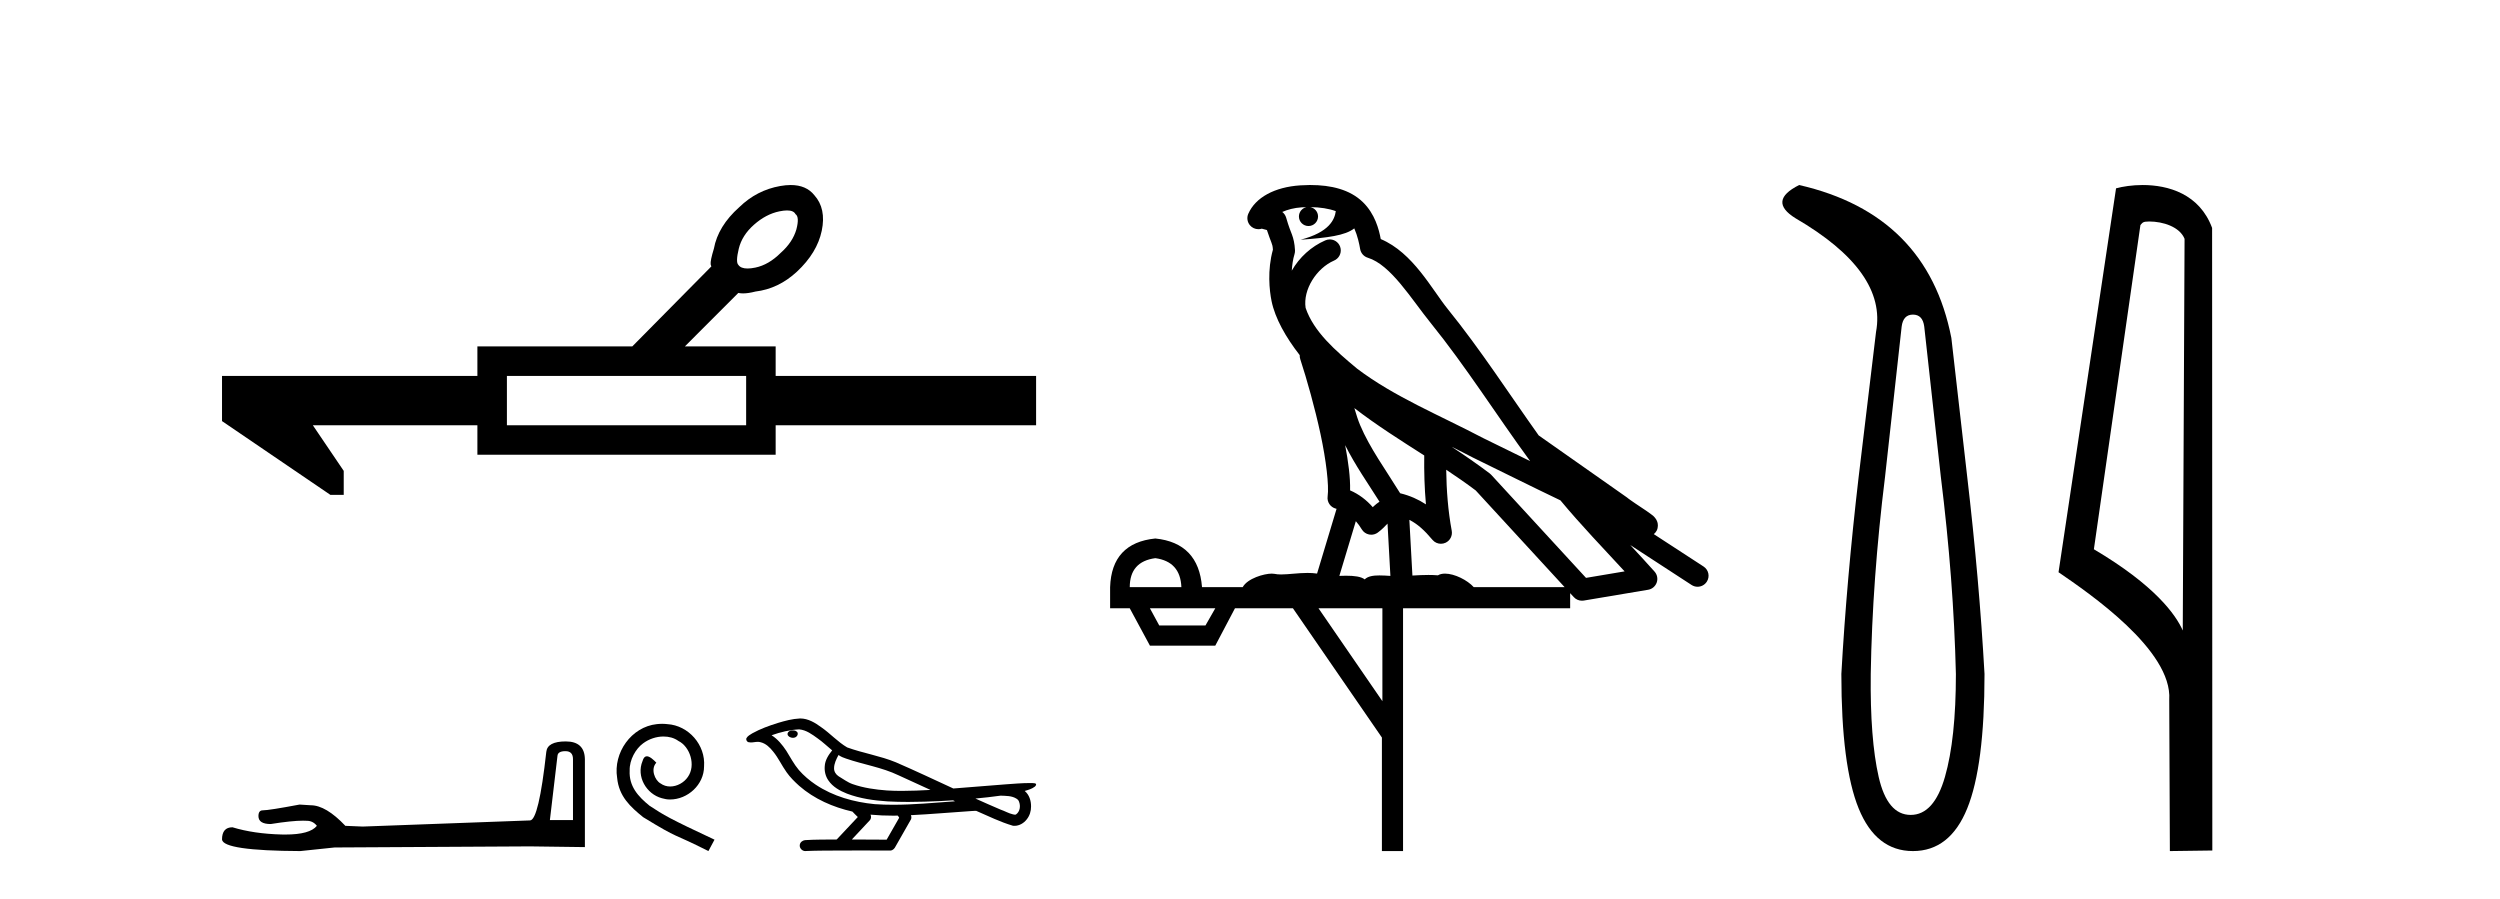
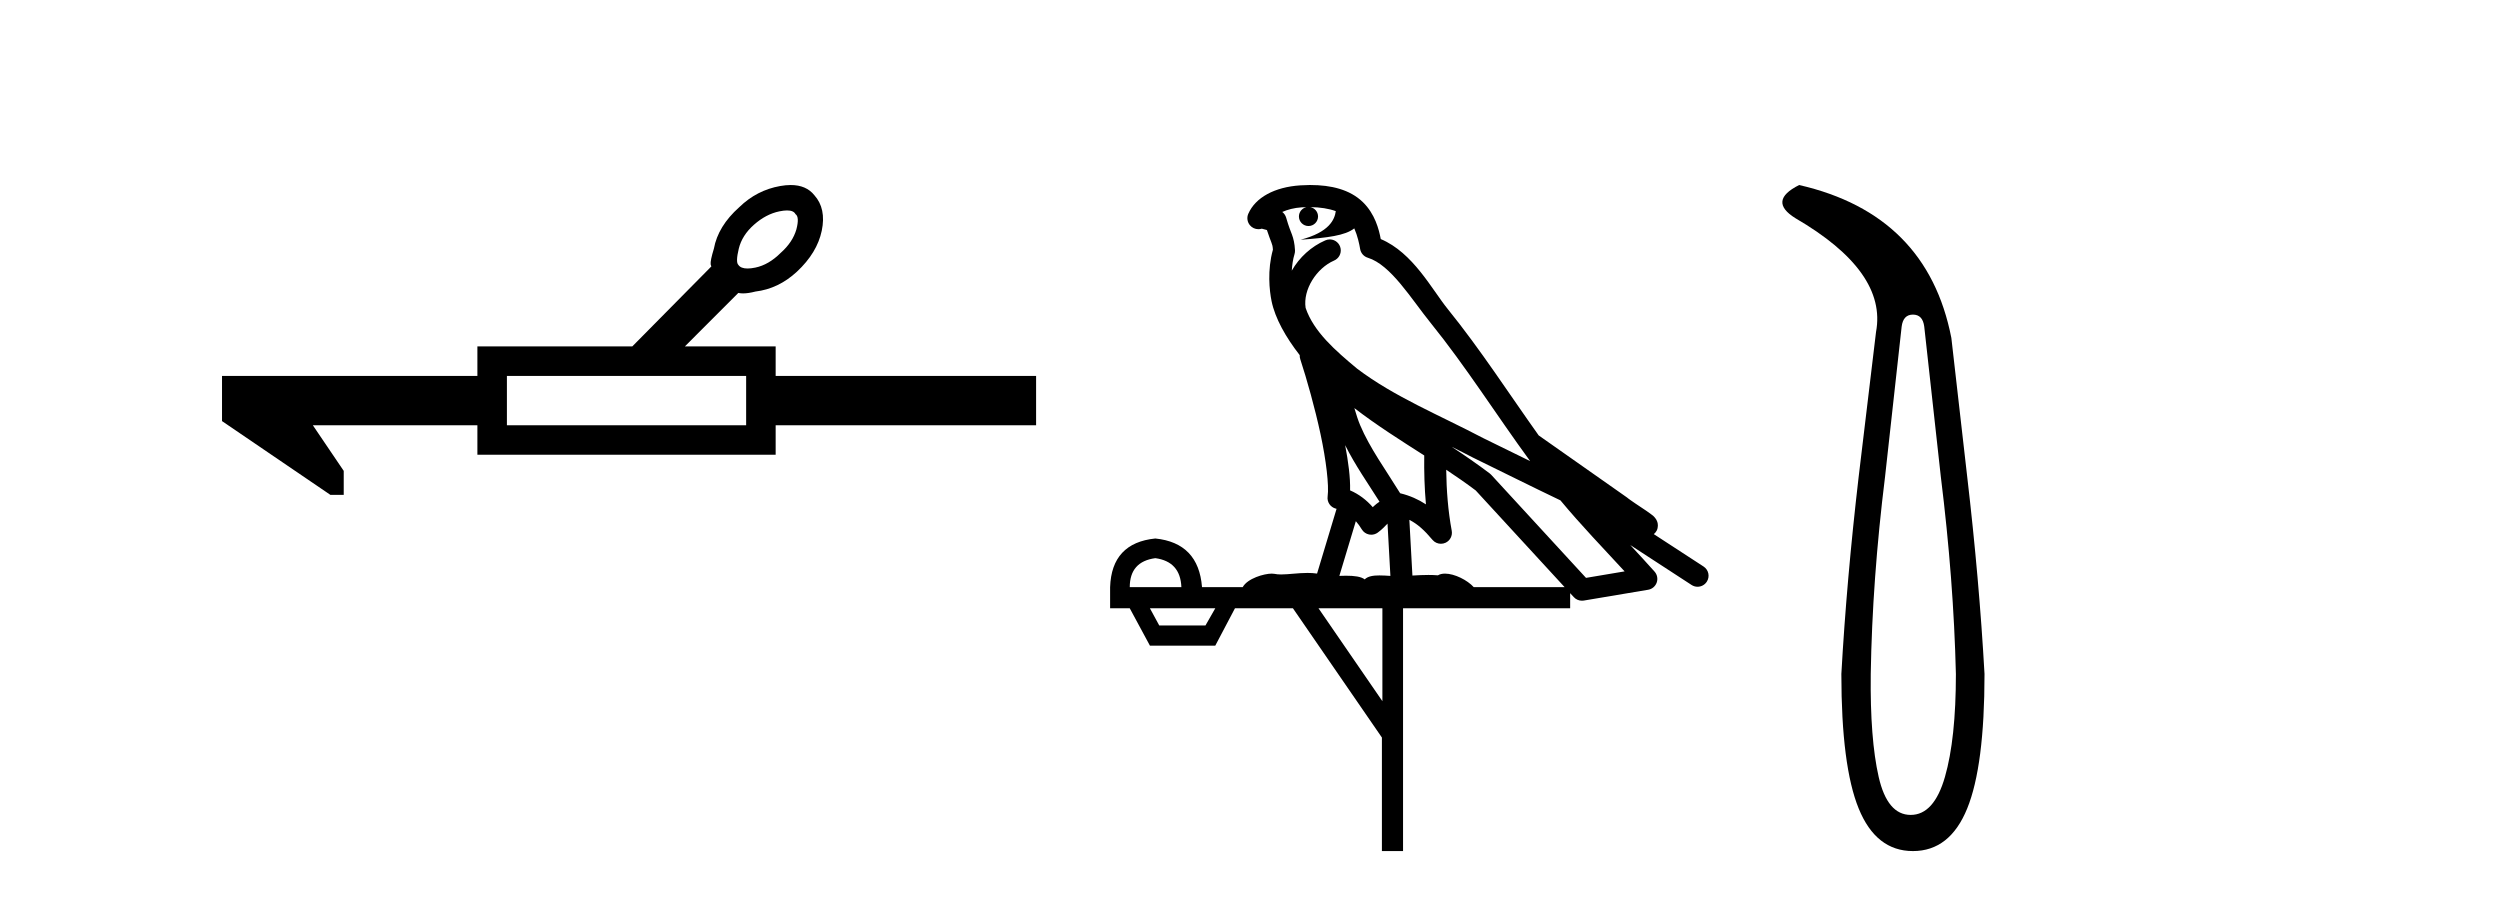
<svg xmlns="http://www.w3.org/2000/svg" width="114.0" height="41.0">
  <path d="M 35.89 9.596 Q 36.189 9.596 36.274 9.764 Q 36.463 9.89 36.316 10.458 Q 36.147 11.046 35.601 11.53 Q 35.054 12.076 34.445 12.202 Q 34.242 12.244 34.087 12.244 Q 33.779 12.244 33.667 12.076 Q 33.541 11.95 33.688 11.34 Q 33.835 10.731 34.382 10.247 Q 34.928 9.764 35.538 9.638 Q 35.741 9.596 35.89 9.596 ZM 34.024 17.142 L 34.024 19.391 L 23.115 19.391 L 23.115 17.142 ZM 36.055 8.437 Q 35.834 8.437 35.58 8.482 Q 34.508 8.671 33.709 9.449 Q 32.742 10.31 32.553 11.34 Q 32.385 11.887 32.406 12.055 Q 32.427 12.129 32.437 12.15 L 32.437 12.15 L 28.832 15.797 L 21.769 15.797 L 21.769 17.142 L 10.124 17.142 L 10.124 19.202 L 15.064 22.565 L 15.674 22.565 L 15.674 21.472 L 14.265 19.391 L 21.769 19.391 L 21.769 20.736 L 35.37 20.736 L 35.37 19.391 L 47.246 19.391 L 47.246 17.142 L 35.37 17.142 L 35.37 15.797 L 31.229 15.797 L 33.667 13.358 Q 33.765 13.379 33.884 13.379 Q 34.122 13.379 34.445 13.295 Q 35.496 13.169 36.337 12.391 Q 37.261 11.53 37.472 10.521 Q 37.682 9.512 37.135 8.902 Q 36.766 8.437 36.055 8.437 Z" style="fill:#000000;stroke:none" />
-   <path d="M 25.783 34.253 Q 26.128 34.253 26.128 34.615 L 26.128 37.395 L 25.075 37.395 L 25.421 34.467 Q 25.437 34.253 25.783 34.253 ZM 25.799 33.809 Q 24.96 33.809 24.911 34.286 Q 24.566 37.395 24.171 37.411 L 16.539 37.691 L 15.749 37.658 Q 14.861 36.72 14.17 36.72 Q 13.924 36.704 13.66 36.688 Q 12.262 36.951 11.983 36.951 Q 11.785 36.951 11.785 37.214 Q 11.785 37.576 12.345 37.576 Q 13.305 37.423 13.818 37.423 Q 13.911 37.423 13.989 37.428 Q 14.269 37.428 14.45 37.658 Q 14.129 38.055 13.014 38.055 Q 12.929 38.055 12.838 38.053 Q 11.572 38.02 10.601 37.724 Q 10.124 37.724 10.124 38.283 Q 10.174 38.793 13.693 38.809 L 15.256 38.645 L 24.171 38.595 L 26.671 38.628 L 26.671 34.615 Q 26.654 33.809 25.799 33.809 Z" style="fill:#000000;stroke:none" />
-   <path d="M 30.193 33.006 C 30.112 33.006 30.032 33.013 29.951 33.02 C 28.786 33.145 27.958 34.325 28.141 35.468 C 28.222 36.318 28.749 36.794 29.328 37.263 C 31.05 38.318 30.567 37.93 32.303 38.809 L 32.582 38.289 C 30.515 37.322 30.266 37.168 29.621 36.743 C 29.094 36.318 28.676 35.849 28.713 35.138 C 28.698 34.647 28.991 34.142 29.321 33.9 C 29.585 33.702 29.922 33.585 30.252 33.585 C 30.501 33.585 30.735 33.643 30.94 33.79 C 31.461 34.046 31.746 34.896 31.365 35.431 C 31.19 35.688 30.874 35.864 30.559 35.864 C 30.405 35.864 30.252 35.82 30.12 35.724 C 29.856 35.578 29.658 35.065 29.929 34.779 C 29.805 34.647 29.629 34.486 29.497 34.486 C 29.409 34.486 29.343 34.552 29.299 34.706 C 29.006 35.409 29.475 36.208 30.178 36.398 C 30.303 36.435 30.427 36.457 30.552 36.457 C 31.358 36.457 32.105 35.783 32.105 34.948 C 32.179 33.973 31.402 33.079 30.427 33.02 C 30.354 33.013 30.274 33.006 30.193 33.006 Z" style="fill:#000000;stroke:none" />
-   <path d="M 36.155 33.305 C 36.15 33.305 36.144 33.305 36.139 33.306 C 36.049 33.306 35.944 33.344 35.916 33.438 C 35.892 33.529 35.978 33.605 36.058 33.627 C 36.09 33.638 36.124 33.644 36.159 33.644 C 36.232 33.644 36.304 33.617 36.346 33.554 C 36.389 33.497 36.394 33.397 36.325 33.358 C 36.279 33.316 36.215 33.305 36.155 33.305 ZM 38.235 34.429 L 38.241 34.433 L 38.245 34.435 C 38.347 34.504 38.458 34.554 38.576 34.59 C 39.369 34.865 40.215 34.989 40.976 35.355 C 41.463 35.574 41.947 35.798 42.431 36.021 C 41.994 36.044 41.556 36.065 41.118 36.065 C 40.893 36.065 40.668 36.059 40.443 36.045 C 39.913 36.005 39.38 35.931 38.878 35.755 C 38.646 35.675 38.451 35.52 38.242 35.399 C 38.119 35.321 38.03 35.184 38.033 35.035 C 38.034 34.818 38.136 34.617 38.235 34.429 ZM 36.434 33.259 L 36.441 33.259 L 36.442 33.259 C 36.765 33.287 37.034 33.489 37.288 33.673 C 37.522 33.837 37.726 34.036 37.947 34.217 C 37.779 34.425 37.622 34.663 37.608 34.939 C 37.589 35.166 37.643 35.398 37.773 35.585 C 37.972 35.881 38.298 36.062 38.623 36.19 C 39.213 36.415 39.846 36.502 40.474 36.544 C 40.788 36.561 41.102 36.568 41.417 36.568 C 41.913 36.568 42.408 36.55 42.903 36.527 C 43.088 36.518 43.273 36.508 43.458 36.495 C 43.477 36.51 43.586 36.541 43.526 36.541 C 43.525 36.541 43.524 36.541 43.523 36.541 C 42.593 36.605 41.661 36.697 40.728 36.697 C 40.447 36.697 40.167 36.689 39.886 36.669 C 38.94 36.578 37.995 36.314 37.199 35.783 C 36.915 35.592 36.651 35.369 36.426 35.111 C 36.201 34.845 36.041 34.531 35.856 34.237 C 35.675 33.965 35.464 33.704 35.184 33.528 C 35.587 33.384 36.006 33.282 36.434 33.259 ZM 45.627 36.282 L 45.632 36.282 C 45.874 36.293 46.136 36.284 46.348 36.417 C 46.405 36.451 46.453 36.5 46.471 36.566 C 46.544 36.756 46.511 37.008 46.337 37.133 C 46.321 37.146 46.304 37.15 46.286 37.15 C 46.255 37.15 46.221 37.138 46.192 37.135 C 45.994 37.09 45.818 36.983 45.626 36.918 C 45.242 36.754 44.859 36.586 44.479 36.414 C 44.862 36.379 45.245 36.334 45.627 36.282 ZM 39.696 37.148 C 39.704 37.149 39.712 37.149 39.72 37.15 C 40.049 37.181 40.379 37.194 40.709 37.194 C 40.785 37.194 40.862 37.193 40.938 37.192 C 40.953 37.229 41.017 37.265 40.994 37.304 C 40.806 37.633 40.618 37.961 40.431 38.289 C 39.902 38.285 39.373 38.283 38.843 38.281 C 39.12 37.984 39.401 37.691 39.675 37.392 C 39.727 37.322 39.732 37.225 39.696 37.148 ZM 36.493 32.762 C 36.485 32.762 36.477 32.762 36.469 32.763 C 36.13 32.778 35.799 32.869 35.476 32.965 C 35.073 33.091 34.673 33.235 34.304 33.44 C 34.207 33.501 34.096 33.557 34.039 33.659 C 34.007 33.734 34.057 33.83 34.138 33.845 C 34.172 33.853 34.206 33.856 34.24 33.856 C 34.345 33.856 34.45 33.828 34.555 33.828 C 34.594 33.828 34.634 33.832 34.673 33.843 C 34.92 33.898 35.109 34.085 35.26 34.277 C 35.496 34.566 35.651 34.911 35.868 35.214 C 36.031 35.446 36.233 35.645 36.443 35.834 C 37.129 36.434 37.986 36.807 38.869 37.008 C 38.948 37.094 39.032 37.174 39.116 37.256 C 38.795 37.598 38.475 37.94 38.154 38.281 C 37.672 38.286 37.188 38.279 36.707 38.31 C 36.592 38.324 36.483 38.409 36.47 38.529 C 36.448 38.672 36.577 38.809 36.719 38.809 C 36.732 38.809 36.744 38.808 36.757 38.806 C 37.275 38.784 37.793 38.788 38.312 38.784 C 38.591 38.783 38.87 38.782 39.15 38.782 C 39.638 38.782 40.127 38.783 40.615 38.784 C 40.722 38.772 40.799 38.683 40.841 38.591 C 41.074 38.181 41.311 37.773 41.541 37.362 C 41.568 37.302 41.563 37.231 41.536 37.172 C 42.461 37.127 43.383 37.043 44.307 36.983 C 44.36 36.983 44.415 36.974 44.468 36.974 C 44.485 36.974 44.503 36.975 44.52 36.977 C 45.071 37.215 45.613 37.485 46.19 37.654 C 46.214 37.657 46.238 37.658 46.261 37.658 C 46.481 37.658 46.687 37.535 46.819 37.364 C 46.952 37.199 47.019 36.988 47.016 36.776 C 47.02 36.514 46.932 36.238 46.727 36.068 C 46.885 36.02 47.054 35.976 47.186 35.872 C 47.22 35.843 47.261 35.794 47.242 35.746 C 47.199 35.707 47.131 35.716 47.077 35.708 C 47.037 35.708 46.997 35.707 46.957 35.707 C 46.594 35.707 46.232 35.741 45.871 35.765 C 45.071 35.827 44.272 35.896 43.472 35.955 C 42.601 35.553 41.732 35.142 40.852 34.761 C 40.134 34.465 39.359 34.347 38.631 34.082 C 38.199 33.829 37.863 33.449 37.453 33.165 C 37.172 32.959 36.853 32.762 36.493 32.762 Z" style="fill:#000000;stroke:none" />
  <path d="M 59.745 9.444 C 60.198 9.448 60.597 9.513 60.912 9.628 C 60.86 10.005 60.628 10.588 59.305 10.932 C 60.536 10.843 61.34 10.742 61.755 10.414 C 61.905 10.752 61.986 11.134 62.022 11.353 C 62.053 11.541 62.188 11.696 62.37 11.752 C 63.424 12.075 64.351 13.629 65.24 14.728 C 66.841 16.707 68.228 18.912 69.774 21.026 C 69.061 20.676 68.348 20.326 67.631 19.976 C 65.637 18.928 63.591 18.102 61.883 16.81 C 60.89 15.983 59.906 15.129 59.536 14.04 C 59.409 13.201 60.037 12.229 60.831 11.883 C 61.048 11.792 61.173 11.563 61.132 11.332 C 61.091 11.1 60.894 10.928 60.659 10.918 C 60.652 10.918 60.645 10.918 60.637 10.918 C 60.566 10.918 60.495 10.933 60.43 10.963 C 59.794 11.24 59.25 11.735 58.905 12.342 C 58.921 12.085 58.958 11.822 59.031 11.585 C 59.048 11.529 59.055 11.47 59.052 11.411 C 59.035 11.099 58.982 10.882 58.914 10.698 C 58.845 10.514 58.771 10.35 58.648 9.924 C 58.618 9.821 58.556 9.73 58.471 9.665 C 58.707 9.561 59.004 9.477 59.361 9.454 C 59.433 9.449 59.502 9.449 59.572 9.447 L 59.572 9.447 C 59.377 9.49 59.231 9.664 59.231 9.872 C 59.231 10.112 59.426 10.307 59.667 10.307 C 59.907 10.307 60.103 10.112 60.103 9.872 C 60.103 9.658 59.948 9.481 59.745 9.444 ZM 61.759 18.609 C 62.78 19.396 63.873 20.083 64.945 20.769 C 64.936 21.509 64.955 22.253 65.023 22.999 C 64.675 22.771 64.291 22.6 63.847 22.492 C 63.187 21.42 62.463 20.432 62.021 19.384 C 61.929 19.167 61.843 18.896 61.759 18.609 ZM 61.339 20.299 C 61.8 21.223 62.387 22.054 62.905 22.877 C 62.806 22.944 62.716 23.014 62.645 23.082 C 62.626 23.099 62.616 23.111 62.599 23.128 C 62.314 22.8 61.966 22.534 61.564 22.361 C 61.579 21.773 61.484 21.065 61.339 20.299 ZM 66.2 20.376 L 66.2 20.376 C 66.529 20.539 66.856 20.703 67.178 20.872 C 67.182 20.874 67.187 20.876 67.191 20.878 C 68.508 21.52 69.823 22.18 71.155 22.816 C 72.094 23.947 73.107 24.996 74.082 26.055 C 73.495 26.154 72.908 26.252 72.322 26.351 C 70.88 24.783 69.439 23.216 67.997 21.648 C 67.977 21.626 67.955 21.606 67.931 21.588 C 67.368 21.162 66.786 20.763 66.2 20.376 ZM 61.826 23.766 C 61.924 23.877 62.015 24.001 62.099 24.141 C 62.171 24.261 62.291 24.345 62.429 24.373 C 62.462 24.38 62.496 24.383 62.529 24.383 C 62.634 24.383 62.737 24.35 62.823 24.288 C 63.034 24.135 63.162 23.989 63.271 23.876 L 63.402 26.261 C 63.233 26.25 63.062 26.239 62.902 26.239 C 62.621 26.239 62.373 26.275 62.231 26.42 C 62.062 26.29 61.757 26.253 61.38 26.253 C 61.283 26.253 61.181 26.256 61.075 26.26 L 61.826 23.766 ZM 52.683 25.452 C 53.445 25.556 53.841 25.997 53.871 26.774 L 51.517 26.774 C 51.517 25.997 51.906 25.556 52.683 25.452 ZM 65.947 21.42 L 65.947 21.42 C 66.409 21.727 66.861 22.039 67.293 22.365 C 68.645 23.835 69.996 25.304 71.347 26.774 L 67.203 26.774 C 66.914 26.454 66.328 26.157 65.893 26.157 C 65.77 26.157 65.658 26.181 65.57 26.235 C 65.432 26.223 65.287 26.218 65.137 26.218 C 64.902 26.218 64.656 26.23 64.406 26.245 L 64.267 23.705 L 64.267 23.705 C 64.645 23.898 64.954 24.18 65.322 24.618 C 65.42 24.734 65.561 24.796 65.706 24.796 C 65.778 24.796 65.851 24.78 65.92 24.748 C 66.126 24.651 66.24 24.427 66.199 24.203 C 66.029 23.286 65.96 22.359 65.947 21.42 ZM 55.417 27.738 L 54.969 28.522 L 52.862 28.522 L 52.436 27.738 ZM 63.037 27.738 L 63.037 31.974 L 60.124 27.738 ZM 59.757 8.437 C 59.741 8.437 59.724 8.437 59.708 8.437 C 59.572 8.438 59.435 8.443 59.297 8.452 L 59.297 8.452 C 58.126 8.528 57.247 9.003 56.922 9.749 C 56.846 9.923 56.875 10.125 56.997 10.271 C 57.093 10.387 57.235 10.451 57.382 10.451 C 57.42 10.451 57.459 10.447 57.497 10.438 C 57.527 10.431 57.533 10.427 57.538 10.427 C 57.545 10.427 57.551 10.432 57.589 10.441 C 57.626 10.449 57.688 10.467 57.771 10.489 C 57.863 10.772 57.933 10.942 57.973 11.049 C 58.018 11.17 58.033 11.213 58.045 11.386 C 57.784 12.318 57.886 13.254 57.983 13.729 C 58.144 14.516 58.631 15.378 59.267 16.194 C 59.265 16.255 59.271 16.316 59.291 16.375 C 59.599 17.319 59.959 18.6 60.216 19.795 C 60.472 20.99 60.609 22.136 60.54 22.638 C 60.504 22.892 60.667 23.132 60.916 23.194 C 60.927 23.197 60.937 23.201 60.947 23.203 L 60.058 26.155 C 59.914 26.133 59.767 26.126 59.621 26.126 C 59.189 26.126 58.762 26.195 58.419 26.195 C 58.306 26.195 58.202 26.187 58.11 26.167 C 58.079 26.16 58.04 26.157 57.995 26.157 C 57.637 26.157 56.887 26.375 56.667 26.774 L 54.812 26.774 C 54.707 25.429 53.998 24.69 52.683 24.555 C 51.353 24.69 50.666 25.429 50.621 26.774 L 50.621 27.738 L 51.517 27.738 L 52.436 29.441 L 55.417 29.441 L 56.314 27.738 L 58.958 27.738 L 63.015 33.632 L 63.015 38.809 L 63.979 38.809 L 63.979 27.738 L 71.599 27.738 L 71.599 27.048 C 71.655 27.109 71.711 27.17 71.767 27.23 C 71.863 27.335 71.997 27.392 72.136 27.392 C 72.164 27.392 72.191 27.39 72.219 27.386 C 73.198 27.221 74.176 27.057 75.155 26.893 C 75.336 26.863 75.485 26.737 75.546 26.564 C 75.607 26.392 75.569 26.2 75.447 26.064 C 75.081 25.655 74.711 25.253 74.34 24.854 L 74.34 24.854 L 77.135 26.674 C 77.219 26.729 77.314 26.756 77.408 26.756 C 77.572 26.756 77.733 26.675 77.829 26.527 C 77.981 26.295 77.915 25.984 77.682 25.833 L 75.413 24.356 C 75.461 24.317 75.507 24.268 75.542 24.202 C 75.623 24.047 75.602 23.886 75.575 23.803 C 75.548 23.72 75.518 23.679 75.495 23.647 C 75.401 23.519 75.353 23.498 75.286 23.446 C 75.22 23.395 75.146 23.343 75.065 23.288 C 74.904 23.178 74.718 23.056 74.558 22.949 C 74.397 22.842 74.247 22.73 74.242 22.726 C 74.227 22.711 74.21 22.698 74.193 22.686 C 72.855 21.745 71.517 20.805 70.179 19.865 C 70.175 19.862 70.17 19.86 70.166 19.857 C 68.807 17.95 67.52 15.95 66.02 14.096 C 65.29 13.194 64.438 11.524 62.962 10.901 C 62.881 10.459 62.698 9.754 62.147 9.217 C 61.551 8.638 60.689 8.437 59.757 8.437 Z" style="fill:#000000;stroke:none" />
  <path d="M 87.23 14.346 Q 87.677 14.346 87.746 14.896 L 88.501 21.733 Q 89.086 26.44 89.189 30.735 Q 89.189 33.69 88.69 35.425 Q 88.192 37.16 87.127 37.16 Q 86.062 37.16 85.667 35.425 Q 85.272 33.69 85.306 30.735 Q 85.375 26.44 85.959 21.733 L 86.715 14.896 Q 86.784 14.346 87.23 14.346 ZM 82.042 8.437 Q 80.599 9.158 81.87 9.949 Q 86.062 12.388 85.547 15.137 L 84.756 21.733 Q 84.207 26.44 83.966 30.735 Q 83.966 34.927 84.756 36.868 Q 85.547 38.809 87.23 38.809 Q 88.914 38.809 89.704 36.868 Q 90.494 34.927 90.494 30.735 Q 90.254 26.44 89.704 21.733 L 88.982 15.411 Q 87.883 9.777 82.042 8.437 Z" style="fill:#000000;stroke:none" />
-   <path d="M 98.004 10.1 C 98.629 10.1 99.393 10.34 99.616 10.89 L 99.534 28.751 L 99.534 28.751 C 99.217 28.034 98.276 26.699 95.481 25.046 L 97.603 10.263 C 97.703 10.157 97.7 10.1 98.004 10.1 ZM 99.534 28.751 L 99.534 28.751 C 99.534 28.751 99.534 28.751 99.534 28.751 L 99.534 28.751 L 99.534 28.751 ZM 97.707 8.437 C 97.229 8.437 96.797 8.505 96.492 8.588 L 93.869 26.094 C 95.256 27.044 99.069 29.648 98.917 31.91 L 98.946 38.809 L 100.882 38.783 L 100.872 10.393 C 100.296 8.837 98.865 8.437 97.707 8.437 Z" style="fill:#000000;stroke:none" />
</svg>